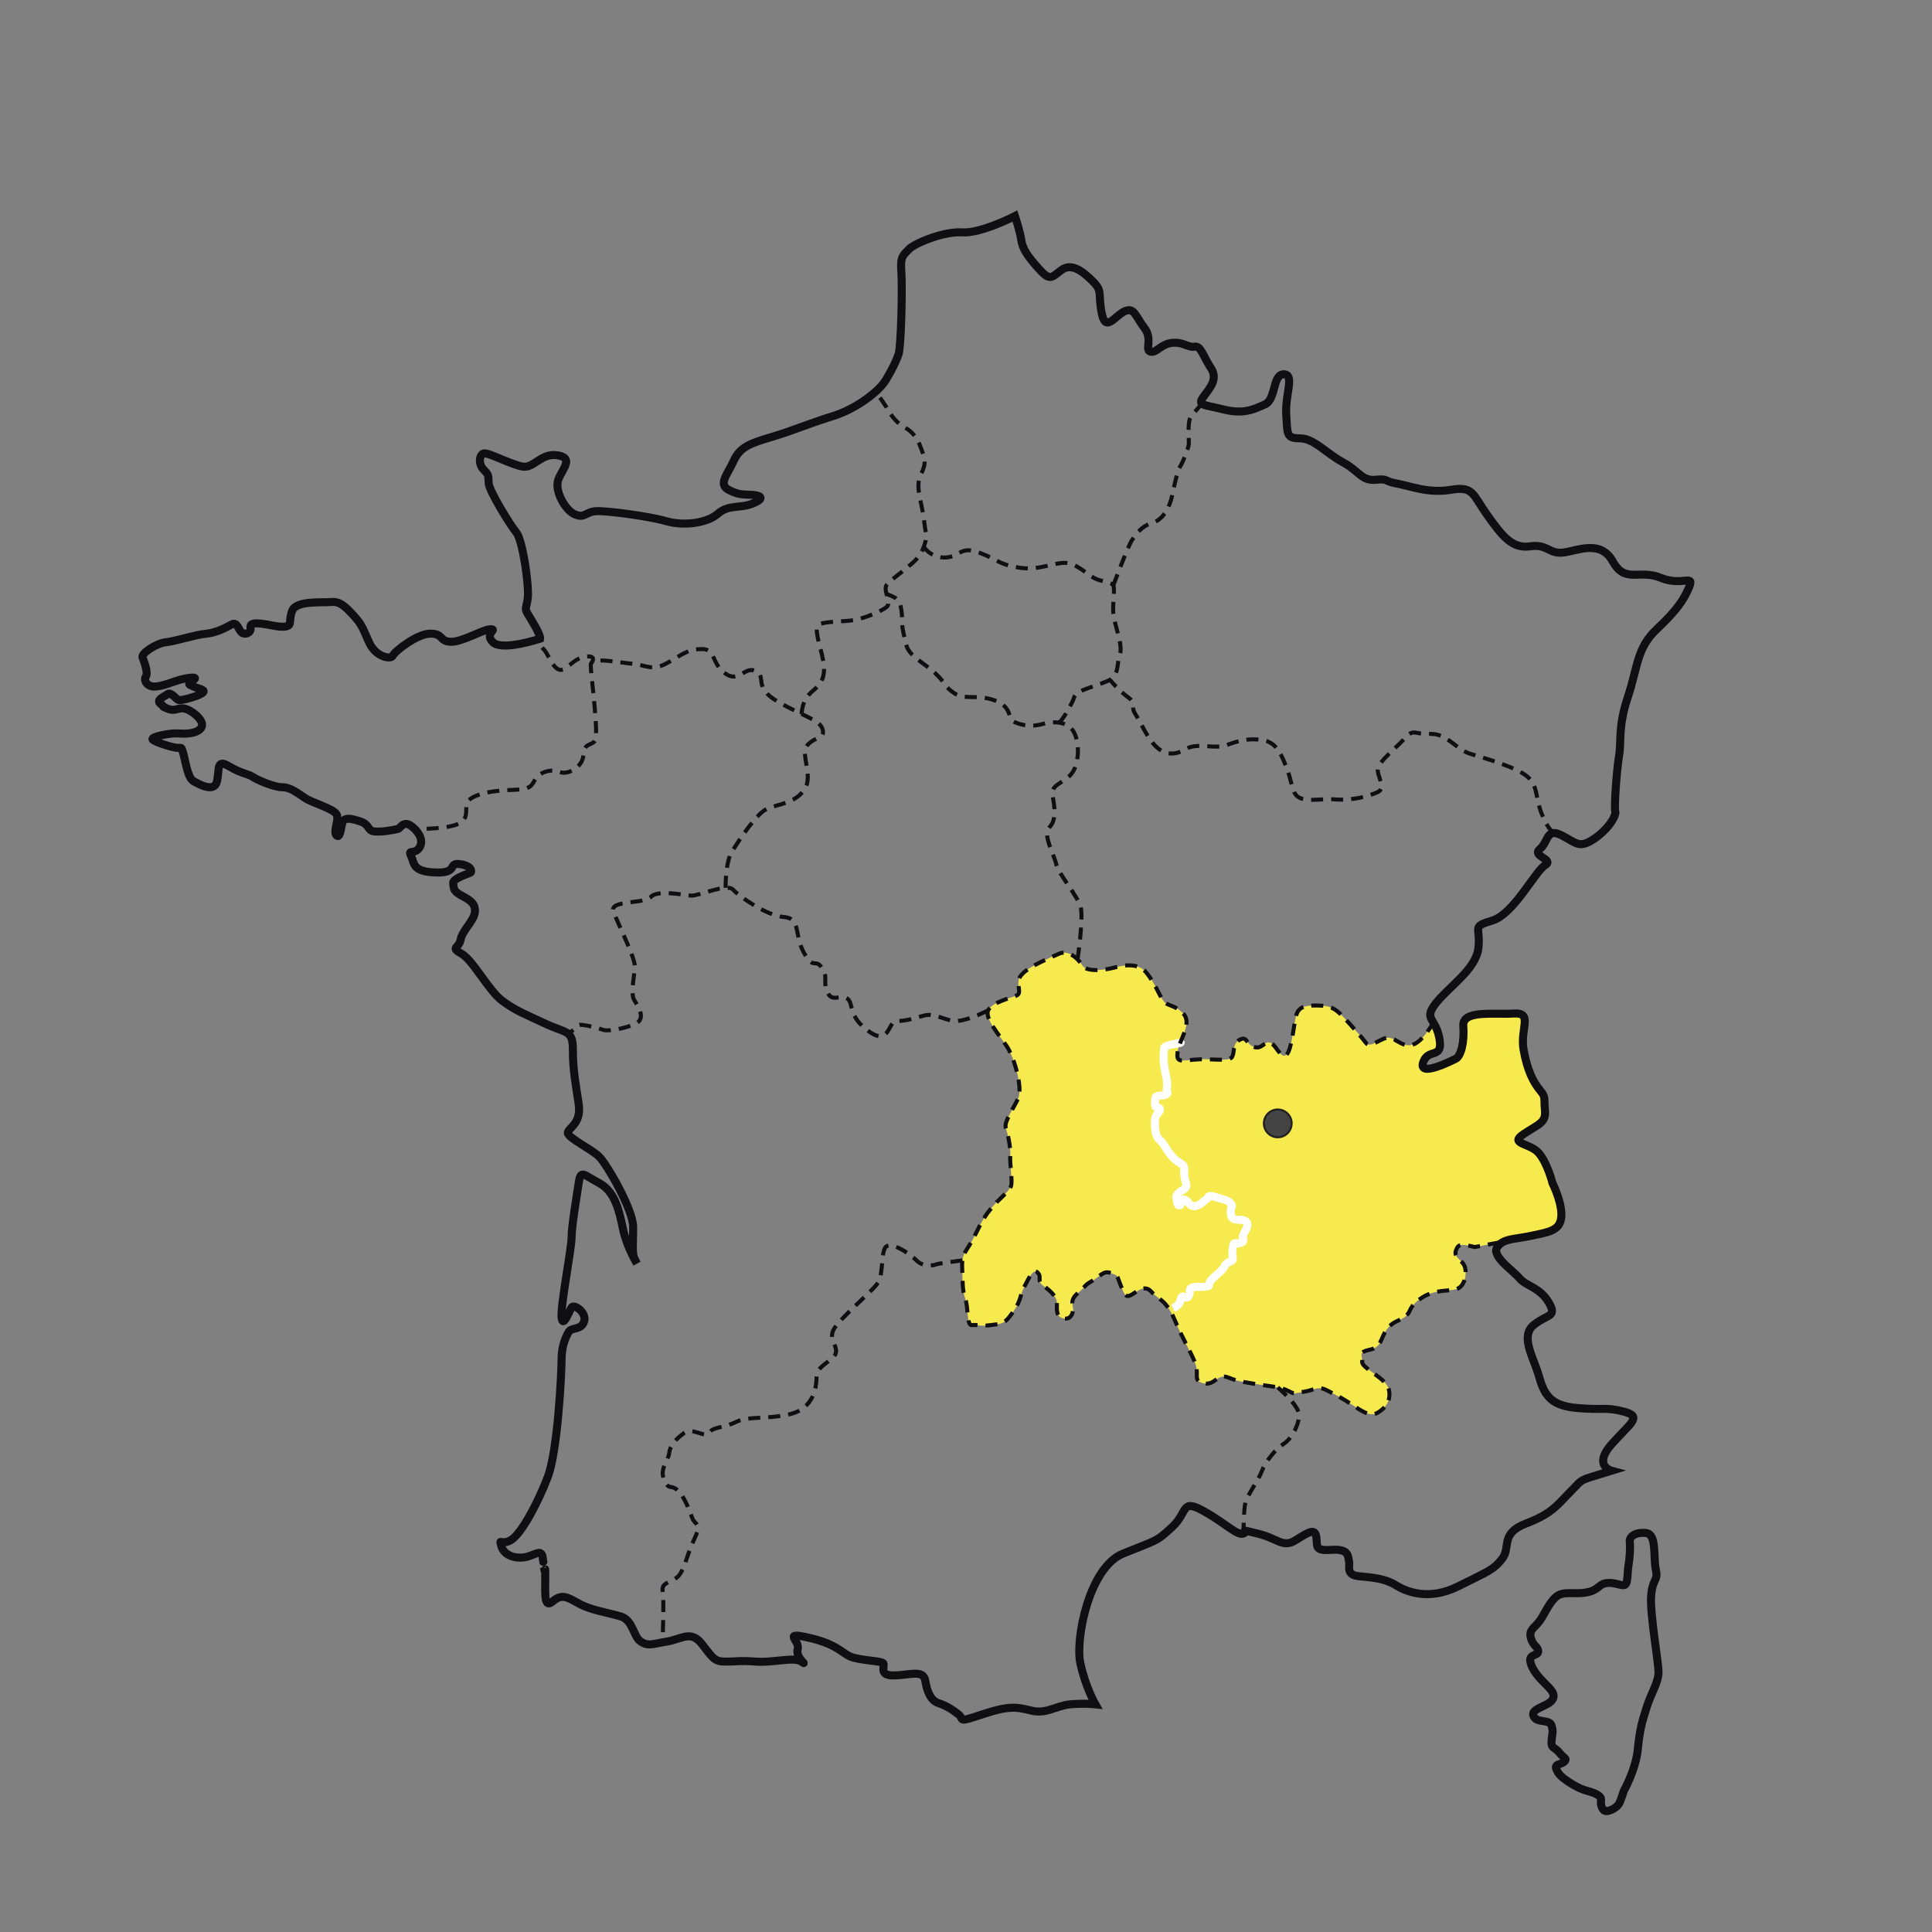
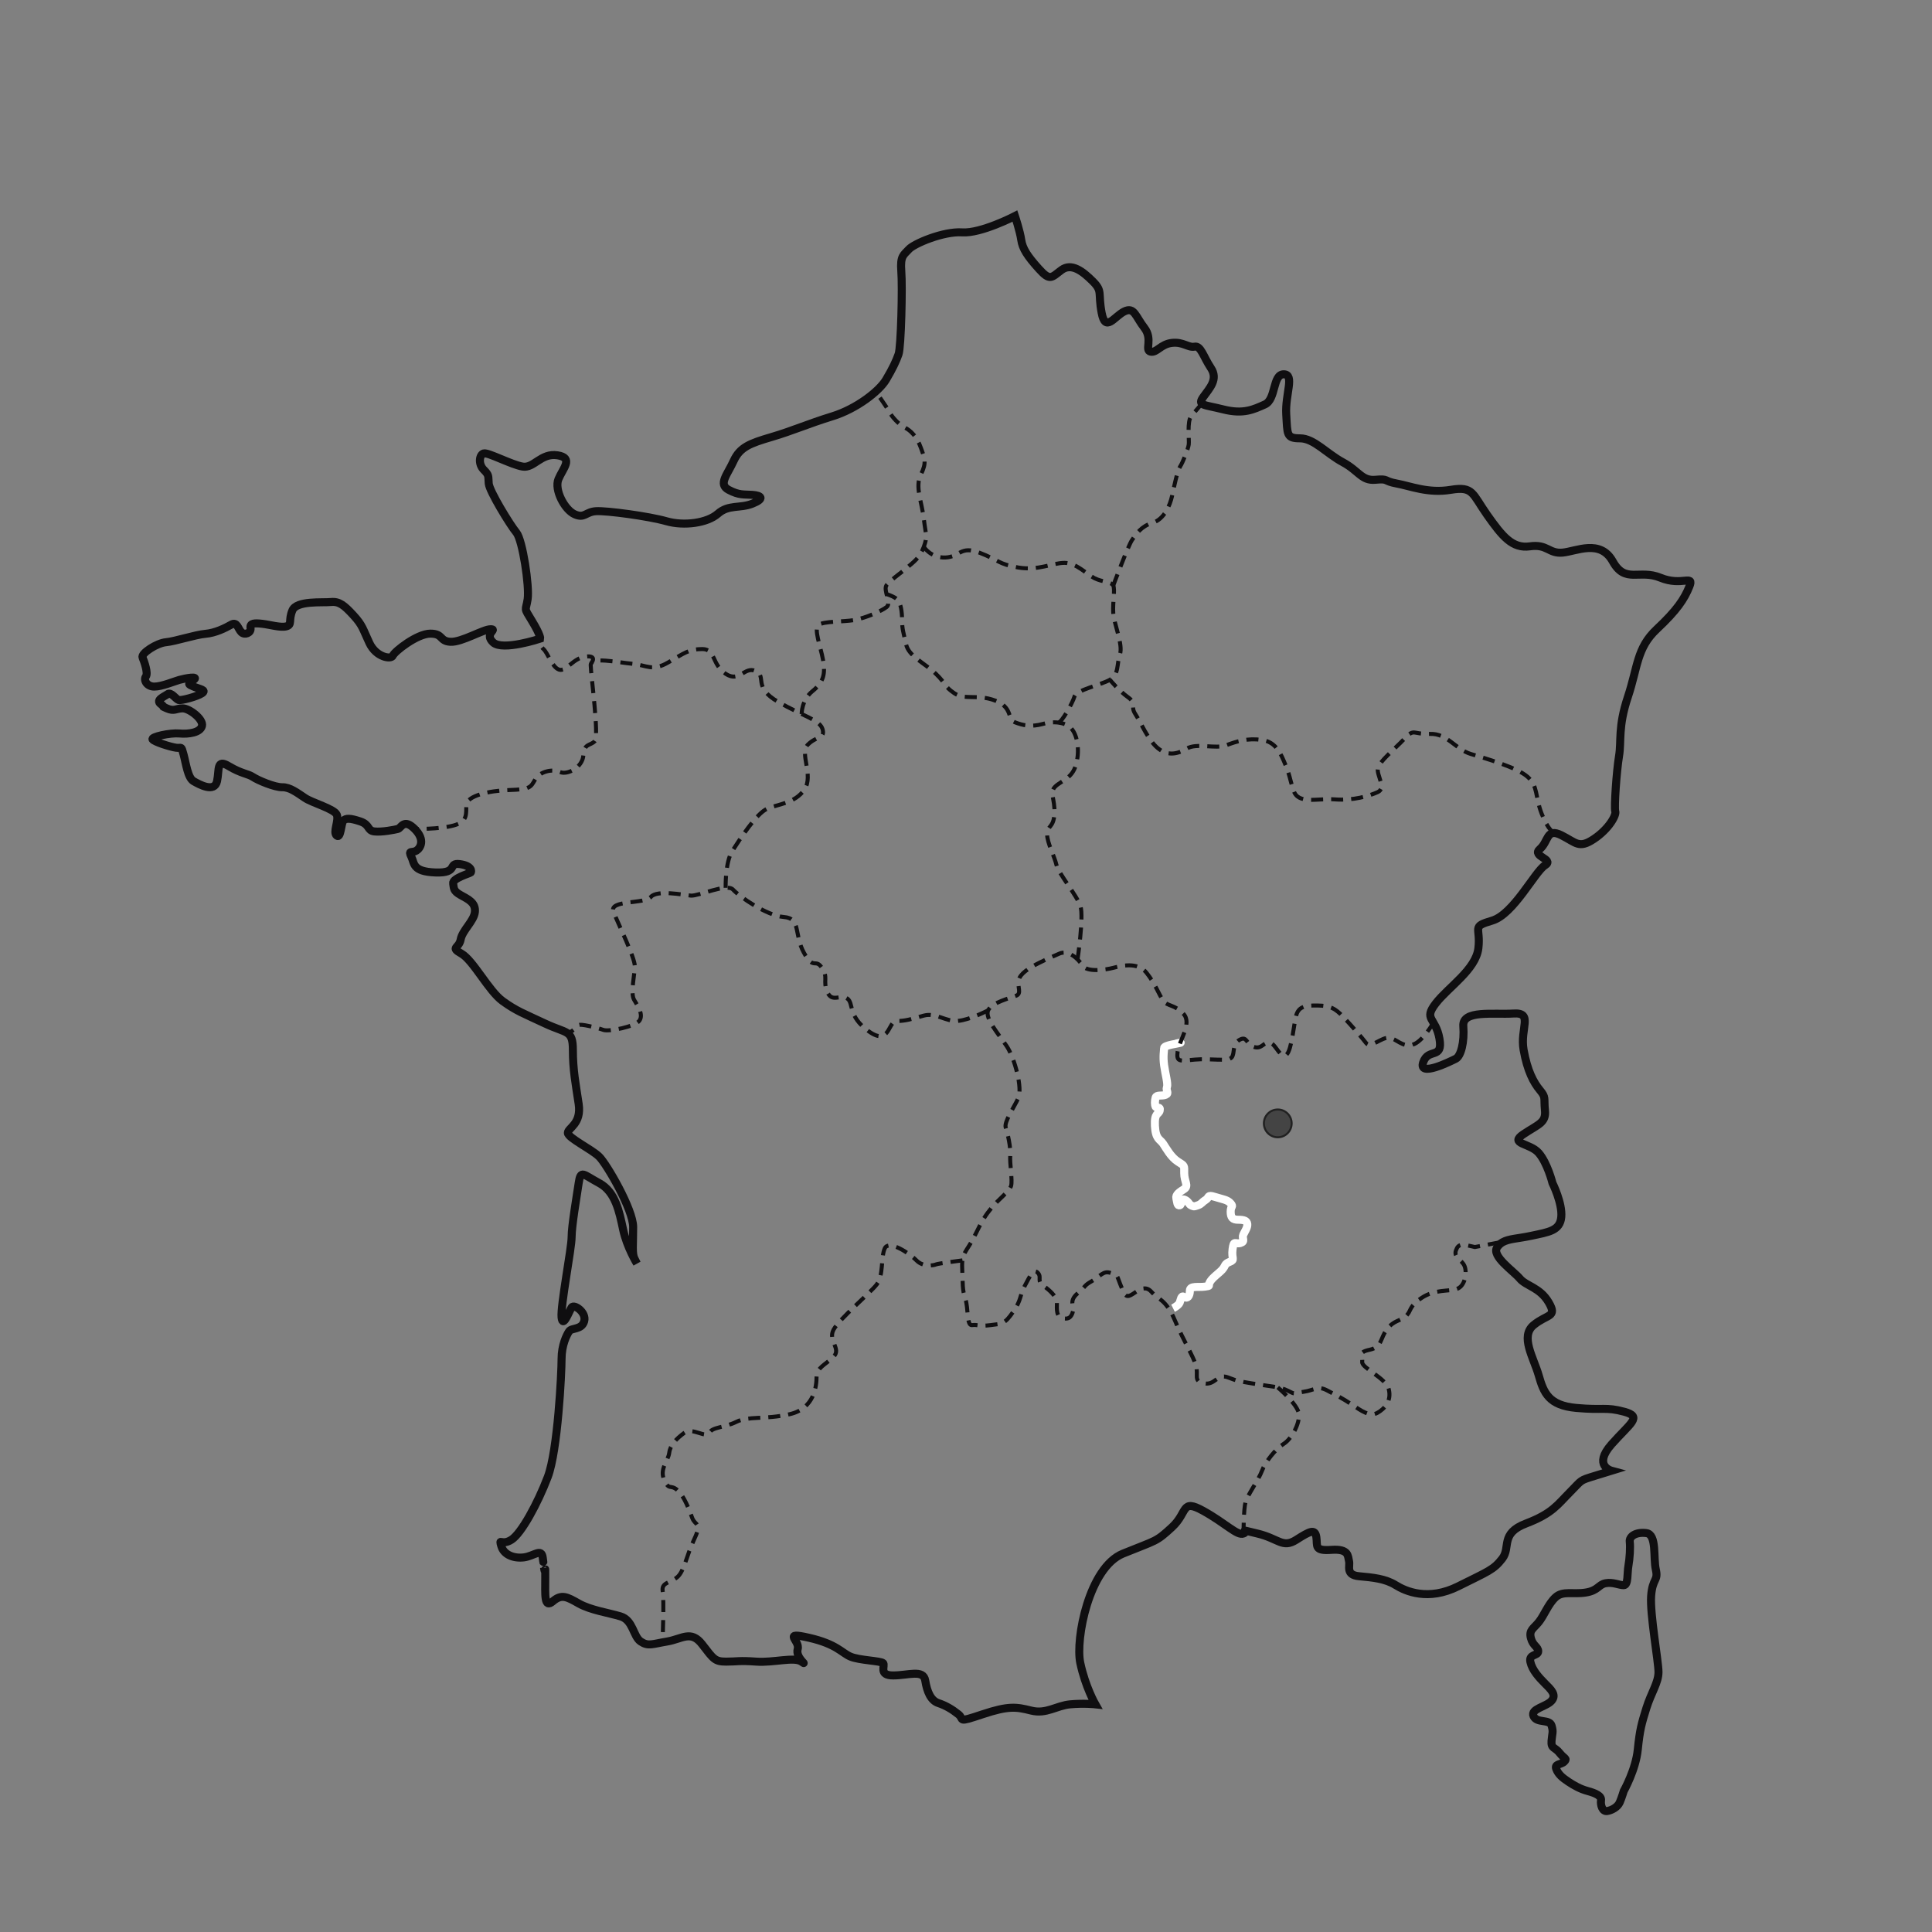
<svg xmlns="http://www.w3.org/2000/svg" version="1.1" x="0px" y="0px" viewBox="0 0 481.89 481.89" enable-background="new 0 0 481.89 481.89" xml:space="preserve">
  <rect x="0" y="0" width="481.89" height="481.89" fill="#808080" stroke="none" />
  <g id="fond">
</g>
  <g id="auvergne_rhones_alpes">
-     <path fill="#F7EA4E" d="M357.677,254.818c0,0-2.77,5.039-5.342,5.756c-2.572,0.718-4.018-1.535-5.871-1.728   c-1.855-0.192-4.645,2.731-5.697,1.349c-1.053-1.381-3.451-4.14-5.639-6.474c-2.189-2.334-3.4-2.866-6.473-2.923   c-3.074-0.058-4.523,0.296-5.219,2.07c-0.695,1.775-1.156,8.998-2.565,10.221c-1.41,1.224-2.543-2.515-4.037-3.018   c-1.496-0.503-1.977,1.742-4.055,1.064c-2.076-0.679-1.627-2.868-3.602-1.776c-1.975,1.094-1.076,3.302-1.975,4.405   c-0.897,1.104-5.371,0.164-9.158,0.524c-3.789,0.36-4.676,0.711-4.316-2.004c0.361-2.715,3.67-6.979,1.486-9.384   c-2.184-2.404-4.057-1.838-5.098-3.328c-1.039-1.489-2.01-4.298-4.189-6.993c-2.178-2.694-6.217-1.711-8.217-1.185   c-1.998,0.527-6.67,1.186-7.766-0.617c-1.096-1.803-3.564-3.911-5.752-2.908c-2.188,1.004-2.496,1.036-4.979,2.279   c-2.482,1.242-4.809,2.693-5.145,4.365c-0.336,1.672,0.805,3.256-0.576,3.83c-1.381,0.575-6.113,1.674-7.021,3.654   c-0.908,1.979,2.607,5.926,4.625,8.934c2.016,3.009,4.018,10.597,2.867,13.035c-1.152,2.438-3.568,5.906-3.107,7.278   c0.461,1.372,1.293,4.949,1.125,6.944c-0.166,1.995,0.604,6.26,0.209,7.596c-0.396,1.335-3.234,3.46-4.861,5.463   c-1.627,2.004-2.295,3.072-4.248,7.046c-1.951,3.975-3.258,4.071-3.092,7.955c0.168,3.883-0.008,5.42,0.797,7.743   c0.805,2.322,0.26,6.723,1.676,6.526c1.416-0.195,1.633,0.382,4.559,0.007c2.926-0.375,3.518-0.175,5.688-3.327   c2.172-3.151,1.492-3.8,2.877-6.44c1.385-2.641,2.236-4.417,3.285-3.282c1.051,1.136-0.348,2.051,1.334,3.204   c1.682,1.154,3.135,2.647,3.367,3.759c0.232,1.111-0.533,3.73,1.35,4.306c1.885,0.575,2.463-0.612,2.723-1.772   c0.26-1.158-1.121-2.488,1.176-4.413c2.297-1.925,1.369-1.79,3.496-3.004c2.129-1.214,2.908-2.757,4.764-2.018   c1.853,0.737,1.326,0.221,2.322,2.737c0.998,2.517,1.27,3.45,2.627,2.779c1.359-0.672,3.369-2.885,5.16-0.853   c1.791,2.031,3.627,1.861,5.852,7.125c2.227,5.263,4.471,8.684,5.24,11.206c0.77,2.522-0.799,3.935,2.004,4.507   c2.803,0.572,3.285-2.499,5.939-1.497c2.656,1.001,2.297,0.869,6.373,1.569c4.076,0.7,6.605,0.735,8.643,1.773   c2.035,1.039,1.223,0.64,3.902,0.263c2.682-0.377,3.52-1.575,5.799-0.377c2.277,1.199,3.844,1.954,6.236,3.555   c2.395,1.601,4.508,3.12,6.359,2.088c1.852-1.032,3.576-2.997,2.863-5.878c-0.713-2.881-6.809-5.284-6.637-6.85   c0.172-1.565-1.244-2.363,1.895-3.028c3.139-0.665,2.555-2.897,4.311-5.144c1.756-2.246,3.107-1.895,4.65-3.21   c1.541-1.314,0.531-2.243,3.914-4.536c3.381-2.292,6.857-1.573,8.896-2.292c2.037-0.72,2.525-4.074,1.861-5.694   c-0.662-1.619-2.775-2.097-2.139-3.906c0.635-1.81,1.607-1.549,4.713-0.83l7.475-1.41c0,0,4.537-0.975,5.852-1.246   c1.314-0.272,4.455-0.414,6.475-1.816c2.017-1.402,2.014-2.85,1.732-4.528c-0.279-1.677-2.24-7.471-2.744-8.852   c-0.506-1.381-1.084-3.155-1.979-4.39c-0.895-1.234-1.012-1.541-1.775-2.004c-0.764-0.462-3.016-1.478-3.016-1.478   s-1.365,0.036-1.119-0.798c0.248-0.835,0.381-1.128,1.853-2.044c1.473-0.916,3.127-1.276,3.889-2.632   c0.764-1.355,0.859-3.917,0.725-5.134c-0.135-1.216-1.678-3.449-2.023-3.992c-0.344-0.544-2.541-5.919-3.188-8.873   c-0.646-2.953,0.295-5.738,0.275-6.672c-0.017-0.934-0.254-1.846-1.668-2.361c-1.412-0.514-4.787-0.021-6.686,0.031   c-1.898,0.053-4.625,0.156-5.496,0.744c-0.869,0.587-1.297,1.014-1.408,3.508c-0.109,2.492,0.309,5.279-1.277,6.357   c-1.588,1.077-4.584,2.789-6.402,2.939c-1.82,0.15-3.695,0.389-2.398-1.379c1.299-1.767,1.744-1.59,2.842-2.383   c1.096-0.792,1.436-2.949,1.129-4.083C358.624,257.414,357.677,254.818,357.677,254.818z" />
-   </g>
+     </g>
  <g id="auvergne">
    <path fill="none" stroke="#FFFFFF" stroke-width="2" stroke-miterlimit="10" d="M293.29,260.299c0,0,1.518-0.343,1.127-0.186   c-0.393,0.156-4.059,0.578-4.059,1.283c0,0.704-0.314,2.036,0,4.308c0.312,2.271,1.018,4.619,0.703,5.481   c-0.31,0.862,0.629,1.488-0.31,1.88c-0.942,0.392-2.274-0.078-2.508,0.704c-0.234,0.783-0.234,1.802,0,2.272   c0.234,0.471,1.252-0.157,1.02,0.939c-0.236,1.097-1.371,0.392-1.195,3.839c0.176,3.445,1.271,3.288,2.055,4.464   c0.783,1.175,1.959,3.367,3.682,4.464c1.723,1.097,1.566,0.861,1.566,2.897c0,2.036,1.182,3.133,0.004,3.915   c-1.18,0.784-2.197,1.409-1.963,2.35c0.236,0.939,0.184,1.88,0.836,1.724c0.652-0.156,0.182-1.802,1.201-1.409   c1.018,0.392,1.096,1.208,1.645,1.426c0.549,0.218,0.549,0.409,1.645,0c1.096-0.409,0.939-0.722,1.957-1.349   c1.02-0.626,0.312-1.409,2.271-0.783c1.957,0.627,3.213,0.706,3.994,1.646c0.783,0.939,0,0.548,0,2.036   c0,1.487,0.471,2.036,1.879,2.036c1.41,0,2.193,0.234,2.271,1.096c0.078,0.861-0.627,1.802-1.017,2.663   c-0.391,0.861,0.625,1.659-0.705,2.043c-1.33,0.384-1.645-0.869-1.957,1.559c-0.312,2.429,0.705,2.585-0.705,3.133   c-1.41,0.548-1.02,1.019-1.879,1.958c-0.863,0.94-2.428,1.957-3.057,3.055c-0.625,1.096,0.393,0.94-1.252,1.174   c-1.645,0.236-3.758-0.312-3.758,1.019c0,1.331-0.627,2.114-1.41,1.566c-0.783-0.548-0.836,0.704-1.123,1.409   c-0.287,0.705-1.662,1.404-1.662,1.404" />
  </g>
  <g id="régions">
    <path fill="none" stroke="#0F0E10" stroke-miterlimit="10" stroke-dasharray="3,2" d="M357.677,254.818c0,0-2.77,5.039-5.342,5.756   c-2.572,0.718-4.018-1.535-5.871-1.728c-1.855-0.192-4.645,2.731-5.697,1.349c-1.053-1.381-3.451-4.14-5.639-6.474   c-2.189-2.334-3.4-2.866-6.473-2.923c-3.074-0.058-4.523,0.296-5.219,2.07c-0.695,1.775-1.156,8.998-2.565,10.221   c-1.41,1.224-2.543-2.515-4.037-3.018c-1.496-0.503-1.977,1.742-4.055,1.064c-2.076-0.679-1.627-2.868-3.602-1.776   c-1.975,1.094-1.076,3.302-1.975,4.405c-0.897,1.104-5.371,0.164-9.158,0.524c-3.789,0.36-4.676,0.711-4.316-2.004   c0.361-2.715,3.67-6.979,1.486-9.384c-2.184-2.404-4.057-1.838-5.098-3.328c-1.039-1.489-2.01-4.298-4.189-6.993   c-2.178-2.694-6.217-1.711-8.217-1.185c-1.998,0.527-6.67,1.186-7.766-0.617c-1.096-1.803-3.564-3.911-5.752-2.908   c-2.188,1.004-2.496,1.036-4.979,2.279c-2.482,1.242-4.809,2.693-5.145,4.365c-0.336,1.672,0.805,3.256-0.576,3.83   c-1.381,0.575-6.113,1.674-7.021,3.654c-0.908,1.979,2.607,5.926,4.625,8.934c2.016,3.009,4.018,10.597,2.867,13.035   c-1.152,2.438-3.568,5.906-3.107,7.278c0.461,1.372,1.293,4.949,1.125,6.944c-0.166,1.995,0.604,6.26,0.209,7.596   c-0.396,1.335-3.234,3.46-4.861,5.463c-1.627,2.004-2.295,3.072-4.248,7.046c-1.951,3.975-3.258,4.071-3.092,7.955   c0.168,3.883-0.008,5.42,0.797,7.743c0.805,2.322,0.26,6.723,1.676,6.526c1.416-0.195,1.633,0.382,4.559,0.007   c2.926-0.375,3.518-0.175,5.688-3.327c2.172-3.151,1.492-3.8,2.877-6.44c1.385-2.641,2.236-4.417,3.285-3.282   c1.051,1.136-0.348,2.051,1.334,3.204c1.682,1.154,3.135,2.647,3.367,3.759c0.232,1.111-0.533,3.73,1.35,4.306   c1.885,0.575,2.463-0.612,2.723-1.772c0.26-1.158-1.121-2.488,1.176-4.413c2.297-1.925,1.369-1.79,3.496-3.004   c2.129-1.214,2.908-2.757,4.764-2.018c1.853,0.737,1.326,0.221,2.322,2.737c0.998,2.517,1.27,3.45,2.627,2.779   c1.359-0.672,3.369-2.885,5.16-0.853c1.791,2.031,3.627,1.861,5.852,7.125c2.227,5.263,4.471,8.684,5.24,11.206   c0.77,2.522-0.799,3.935,2.004,4.507c2.803,0.572,3.285-2.499,5.939-1.497c2.656,1.001,2.297,0.869,6.373,1.569   c4.076,0.7,6.605,0.735,8.643,1.773c2.035,1.039,1.223,0.64,3.902,0.263c2.682-0.377,3.52-1.575,5.799-0.377   c2.277,1.199,3.844,1.954,6.236,3.555c2.395,1.601,4.508,3.12,6.359,2.088c1.852-1.032,3.576-2.997,2.863-5.878   c-0.713-2.881-6.809-5.284-6.637-6.85c0.172-1.565-1.244-2.363,1.895-3.028c3.139-0.665,2.555-2.897,4.311-5.144   c1.756-2.246,3.107-1.895,4.65-3.21c1.541-1.314,0.531-2.243,3.914-4.536c3.381-2.292,6.857-1.573,8.896-2.292   c2.037-0.72,2.525-4.074,1.861-5.694c-0.662-1.619-2.775-2.097-2.139-3.906c0.635-1.81,1.607-1.549,4.713-0.83l7.475-1.41   c0,0,4.537-0.975,5.852-1.246c1.314-0.272,4.455-0.414,6.475-1.816c2.017-1.402,2.014-2.85,1.732-4.528   c-0.279-1.677-2.24-7.471-2.744-8.852c-0.506-1.381-1.084-3.155-1.979-4.39c-0.895-1.234-1.012-1.541-1.775-2.004   c-0.764-0.462-3.016-1.478-3.016-1.478s-1.365,0.036-1.119-0.798c0.248-0.835,0.381-1.128,1.853-2.044   c1.473-0.916,3.127-1.276,3.889-2.632c0.764-1.355,0.859-3.917,0.725-5.134c-0.135-1.216-1.678-3.449-2.023-3.992   c-0.344-0.544-2.541-5.919-3.188-8.873c-0.646-2.953,0.295-5.738,0.275-6.672c-0.017-0.934-0.254-1.846-1.668-2.361   c-1.412-0.514-4.787-0.021-6.686,0.031c-1.898,0.053-4.625,0.156-5.496,0.744c-0.869,0.587-1.297,1.014-1.408,3.508   c-0.109,2.492,0.309,5.279-1.277,6.357c-1.588,1.077-4.584,2.789-6.402,2.939c-1.82,0.15-3.695,0.389-2.398-1.379   c1.299-1.767,1.744-1.59,2.842-2.383c1.096-0.792,1.436-2.949,1.129-4.083C358.624,257.414,357.677,254.818,357.677,254.818z" />
    <path fill="none" stroke="#0F0E10" stroke-miterlimit="10" stroke-dasharray="3,2" d="M240.056,314.371   c0,0-6.135,0.769-6.635,1.019s-3.176,0.711-4.838-1.019c-1.662-1.731-6.912-5.231-7.912-2.981c-1.002,2.25-0.25,6.75-2.002,9   c-1.75,2.25-9.25,8.5-10.75,11.25s2,4.75,0,6.75s-4.25,2.75-4.25,5s-0.5,7.967-6.749,9.358c-6.25,1.392-10.25,0.392-13.25,1.892   s-6,1.25-6.75,2.75s-4.25-1.5-6.25,0s-3.5,3-3.75,5s-2.5,4-1.25,6.75s1.5,1,3.25,2.5s3,5,3.75,7s2.5,1,0.5,5.25s-2.5,8-4.25,9.5   s-4.001,1.25-3.626,3.5c0.376,2.25-0.041,12.736-0.041,12.736" />
    <path fill="none" stroke="#0F0E10" stroke-miterlimit="10" stroke-dasharray="3,2" d="M318.708,346.055   c0,0,5.098,4.302,5.279,6.693c0.184,2.392-1.816,6.145-3.816,7.394c-2,1.248-4.582,4.498-5.416,6.748   c-0.834,2.25-3.584,6-4.084,7.75s-0.504,7.844-0.504,7.844" />
    <path fill="none" stroke="#0F0E10" stroke-miterlimit="10" stroke-dasharray="3,2" d="M246.474,251.997   c0,0-4.553,2.393-7.553,2.643s-5.5-2.143-8.5-1.321s-4.5,1.358-6.75,1.34c-2.25-0.019-1.668,6.398-7.002,2.565   c-5.332-3.834-3.666-7.001-5.332-8.168c-1.668-1.166-3.834,1.168-5-1.666c-1.168-2.834,0.334-3.49-1.334-5.995   c-1.666-2.505-2,0.769-4.5-3.785s-0.666-8.553-4.999-8.886c-4.334-0.334-11.168-5.168-12.668-6.834s-8.667,1.666-10.5,1.5   c-1.833-0.166-8.5-1.5-10,0.334c-1.5,1.832-10.499,0.666-9.333,3.666c1.167,3,5.333,11.443,5.333,13.555   c0,2.111-1.166,6.779-0.166,8.445s2.333,3.666,1.333,5.166c-1,1.5-7.666,2.834-9,2.334c-1.333-0.5-6-1.666-6.167-1.166   c-0.166,0.5-2.65,2.085-2.65,2.085" />
    <path fill="none" stroke="#0F0E10" stroke-miterlimit="10" stroke-dasharray="3,2" d="M180.996,221.435c0,0-0.16-6.378,1.674-9.211   c1.833-2.834,6-9.334,8.666-10.5c2.668-1.168,6.999-1.334,9.333-4.834s-1.332-8.999,0.834-11.167   c2.166-2.166,4.334-1.5,3.666-3.833c-0.666-2.333-4.68-3.167-11.089-6.834c-6.41-3.666-2.743-6.333-5.576-7.666   c-2.834-1.333-4.022,3-7.511,0.667c-3.489-2.333-2.489-6.167-5.823-6.167c-3.334,0-4.5,1-8.5,3.334c-4,2.333-5.334,0.666-9,0.333   c-3.667-0.333-10.334-1.834-10.334,0.333c0,2.167,2.167,17.833,1,19c-1.166,1.167-2.666,0.5-2.833,3.5c-0.167,3-4,5-5.833,4.167   c-1.834-0.833-5-0.167-6.167,1.833c-1.167,2-1.166,2.5-6.5,2.667c-5.333,0.167-10.5,1.5-10.667,3.667   c-0.166,2.166,0.5,4.166-3.166,5.166c-3.667,1-9.752,0.859-9.752,0.859" />
    <path fill="none" stroke="#0F0E10" stroke-miterlimit="10" stroke-dasharray="3,2" d="M147.441,165.478   c0,0,1.729-2.088-1.396-1.713s-4.875,3.875-6.625,3.25s-2.75-4.125-3.875-5.125s-0.801-2.6-0.801-2.6" />
    <path fill="none" stroke="#0F0E10" stroke-miterlimit="10" stroke-dasharray="3,2" d="M199.956,178.083   c0,0-0.068-3.443,2.697-5.693s3.262-4.25,2.639-7.75c-0.623-3.5-2.373-7.75-1.123-8.75s6.25-0.75,9-1.25   c2.75-0.5,6.752-2.25,8.002-3.25s-1-4.25,0-5.5s3.25-2.75,5-4.25s3.25-2.5,4.25-5.25s0.5-2.75,0-7c-0.5-4.25-2.25-8-0.75-11   s1-4,0-6.75s-2.5-4.25-4-5s-3.25-2.75-3.75-3.75s-3.502-5.235-3.502-5.235" />
    <path fill="none" stroke="#0F0E10" stroke-miterlimit="10" stroke-dasharray="3,2" d="M268.767,239.296   c0,0,1.57-10.573,0.736-13.24c-0.832-2.666-5.5-8.166-6-10.332c-0.5-2.168-2.332-5.501-2.332-7.668c0-2.166,1.666-1.5,1.832-5.166   c0.168-3.666-1.332-5.166,0.168-6.666s4.166-2,5.166-5.334c1-3.333,0.5-7.001-0.834-8.833c-1.332-1.834-4.332-2.334-7.332-1.5   c-3,0.833-5,0.385-7-0.391c-2-0.776-0.5-3.776-5-5.442c-4.5-1.668-7.502,0-10.168-1.834s-1.832-2.167-4.582-4.834   c-2.75-2.666-6.75-4.332-7.418-7.332c-0.666-3-1-3.834-1-6c0-2.168-0.334-4.335-1.166-5.167c-0.834-0.834-2.711-1.369-2.711-1.369" />
    <path fill="none" stroke="#0F0E10" stroke-miterlimit="10" stroke-dasharray="3,2" d="M230.421,136.39c0,0,1.75,2.833,5.416,2.667   c3.666-0.167,3.668-3.041,8.5-1.187c4.834,1.853,4.666,2.853,9.666,3.687c5,0.833,8.5-1.167,11.5-1.167s5.5,2.833,7.5,3.833   s4.168,0.834,4.668,1.834s-0.168,4.166,0,6.833c0.166,2.666,2.5,7.934,1.666,10.301c-0.834,2.365-0.166,5.032-2.5,6.365   c-2.334,1.334-8.334,2.501-8.834,4.168c-0.5,1.666-3.238,6.56-4.035,6.505" />
    <path fill="none" stroke="#0F0E10" stroke-miterlimit="10" stroke-dasharray="3,2" d="M277.671,146.057   c0,0,3.666-9.834,4.666-11.334s2.332-3.5,5.166-4.333c2.834-0.833,4.334-4.333,4.834-6.667c0.5-2.333,1.334-6.333,2-7.333   c0.666-1,2-4.333,2.166-5.5c0.168-1.167-0.5-5.833,0.668-7.167c1.166-1.334,2.611-3.059,2.611-3.059" />
    <path fill="none" stroke="#0F0E10" stroke-miterlimit="10" stroke-dasharray="3,2" d="M387.671,207.774   c0,0-1.502-0.551-3.168-4.884c-1.666-4.334-0.834-6.795-3.5-9.147c-2.666-2.354-10.332-4.52-14.166-5.687   c-3.834-1.167-5.834-5.167-10.166-5c-4.334,0.167-3.834-1.499-6.334,1.167s-6.334,5.713-6.666,7.44   c-0.334,1.727,2.166,4.893,0,5.893c-2.168,1-6.168,2.167-10.668,1.834c-4.5-0.334-9.166,1.333-10.332-2.167   c-1.168-3.5-0.834-3.5-2-6.334c-1.168-2.833-2.332-5.833-5.916-6.333c-3.584-0.5-6.25,0.333-8.918,1.333   c-2.666,1-7.334-0.666-9.834,0.834s-4.889,1.833-7.277-0.167c-2.389-2-4.223-6.445-5.555-8.473c-1.334-2.027,0.5-2.527-1.834-4.193   c-2.334-1.667-4.5-4.334-4.5-4.334" />
    <path fill="none" stroke="#0F0E10" stroke-miterlimit="10" stroke-dasharray="3,2" d="M397.995,351.402" />
  </g>
  <g id="projet">
    <circle fill="#444444" stroke="#212121" stroke-width="0.5" stroke-miterlimit="10" cx="318.707" cy="280.2" r="3.463" />
  </g>
  <g id="france">
    <path fill="none" stroke="#0F0E10" stroke-width="2" stroke-miterlimit="10" d="M374.761,309.857   c1.574-0.909,3.818-0.901,7.141-1.613c4.387-0.939,7.207-1.254,7.52-4.698c0.312-3.447-2.193-8.459-2.193-8.459   s-1.254-5.012-3.445-7.519c-2.193-2.506-7.518-2.191-3.76-4.699c3.76-2.504,5.639-2.819,5.326-5.951   c-0.312-3.132,0.312-3.132-1.252-5.012c-1.568-1.88-3.135-4.767-4.074-10.059c-0.939-5.291,2.506-9.363-2.506-9.05   c-5.012,0.314-12.844-0.94-12.529,3.133c0.312,4.071-0.627,7.518-1.881,8.145c-1.252,0.627-9.396,4.698-8.144,0.939   c1.254-3.759,5.012-0.627,4.072-5.952c-0.939-5.324-4.072-4.698-0.939-8.77c3.133-4.073,10.025-8.458,10.65-13.783   c0.627-5.325-1.879-5.325,3.447-6.892c5.324-1.566,10.648-12.217,13.156-13.783c2.506-1.566-3.447-2.193-1.252-4.072   c2.191-1.88,1.564-5.325,5.324-3.446c3.758,1.88,4.385,3.446,8.145,0.94c3.76-2.506,5.639-5.952,5.324-6.892   c-0.312-0.94,0.315-10.024,0.94-13.783c0.627-3.76-0.312-7.205,2.195-14.724c2.504-7.518,2.191-12.216,7.203-16.916   c5.012-4.698,6.893-7.518,8.145-10.649c1.252-3.133-1.879,0-7.205-2.193c-5.324-2.192-8.772,1.566-11.902-4.072   c-3.133-5.639-9.086-2.506-12.531-2.192c-3.445,0.313-3.76-2.192-8.145-1.566c-4.385,0.626-6.891-2.506-10.65-7.831   c-3.758-5.326-3.445-7.205-9.084-6.266c-5.639,0.939-10.025-0.939-13.469-1.566c-3.447-0.627-1.881-1.253-5.328-0.939   c-3.443,0.312-4.072-2.192-8.143-4.386c-4.072-2.192-7.205-5.952-10.652-5.952c-3.445,0-3.133-0.939-3.445-5.951   c-0.312-5.012,2.193-10.023-0.627-10.023c-2.818,0-1.879,6.265-4.697,7.518c-2.82,1.253-5.326,2.506-10.338,1.253   c-5.012-1.253-6.578-0.94-5.012-3.132c1.566-2.193,3.76-4.387,1.879-7.205c-1.879-2.82-2.506-5.639-4.072-5.326   c-1.566,0.313-2.82-1.252-5.639-0.939c-2.818,0.312-3.76,2.506-5.324,2.193c-1.566-0.314,0.625-3.133-1.566-5.953   c-2.193-2.818-2.508-5.324-5.014-4.071c-2.506,1.253-4.697,5.325-5.637,0.312c-0.941-5.012,0.312-5.325-2.193-7.831   c-2.506-2.506-5.326-4.699-7.83-2.818c-2.508,1.879-2.82,2.818-5.641-0.314c-2.818-3.132-4.072-5.012-4.385-7.204   c-0.314-2.193-1.566-5.952-1.566-5.952s-8.457,4.386-13.156,4.072c-4.699-0.314-12.061,2.819-13.314,4.229   c-1.252,1.409-2.193,1.566-1.879,5.481c0.312,3.916-0.053,18.9-0.68,20.674c-0.627,1.775-1.461,3.551-3.133,6.371   c-1.67,2.818-7.309,7.257-13.417,9.136c-6.109,1.88-9.867,3.603-15.193,5.169c-5.324,1.566-7.831,2.506-9.398,5.951   c-1.566,3.446-3.915,5.795-1.253,7.205c2.663,1.41,3.759,1.096,5.952,1.254c2.192,0.156,3.132,0.939,0,2.192   c-3.133,1.253-5.952,0.156-8.615,2.505c-2.663,2.35-8.458,3.134-12.843,1.881c-4.386-1.254-14.88-2.663-17.542-2.506   c-2.663,0.156-2.82,1.879-5.326,0.782c-2.506-1.097-5.169-6.108-4.073-8.77c1.097-2.663,3.878-5.326-0.253-5.952   s-5.855,3.289-8.674,2.819c-2.819-0.47-8.614-3.603-9.711-3.289c-1.097,0.312-1.41,2.662,0,4.072   c1.409,1.409,1.096,1.566,1.253,3.445c0.157,1.88,5.326,10.338,6.892,12.218c1.566,1.879,3.289,13.47,2.819,16.602   c-0.47,3.133-1.097,1.88,1.096,5.482c2.193,3.602,2.036,4.385,2.036,4.385s-9.397,3.133-11.747,0.94   c-2.349-2.192,1.254-3.29-0.626-3.29c-1.879,0-7.204,3.29-10.024,3.133c-2.819-0.156-1.723-2.035-5.012-2.035   c-3.29,0-8.928,4.438-9.346,5.481c-0.417,1.044-4.177,0.418-5.848-3.133c-1.67-3.55-1.67-4.386-3.967-6.892   c-2.297-2.506-3.55-3.55-5.639-3.341c-2.088,0.209-8.562-0.418-9.607,2.088c-1.043,2.507,0,3.551-1.461,3.968   c-1.462,0.418-4.177-0.417-6.056-0.626c-1.88-0.209-3.132-0.209-2.924,1.044c0.208,1.253-1.462,1.879-2.297,1.044   c-0.835-0.835-1.044-2.715-2.506-1.88c-1.461,0.836-3.968,2.09-6.474,2.299c-2.506,0.208-7.518,1.878-9.816,2.088   c-2.297,0.208-6.264,2.793-5.847,3.797c0.418,1.006,1.462,3.93,0.835,4.765c-0.626,0.835,0.209,2.507,2.088,2.507   c1.88,0,4.803-1.254,6.265-1.672c1.462-0.417,5.012-1.044,3.55,0c-1.462,1.045-1.462,1.045,0,1.672   c1.462,0.626,3.341,0.835,2.088,1.67c-1.253,0.836-5.221,1.879-5.847,1.67c-0.626-0.207-1.88-2.088-2.715-1.461   c-0.836,0.627-3.133,1.462-1.671,2.506c1.462,1.044-0.418,0.209,1.462,1.044c1.879,0.836,2.297,0,3.968,0   c1.67,0,5.22,2.716,4.803,4.386c-0.417,1.671-3.341,2.089-5.639,1.88c-2.297-0.209-7.1,0.836-6.683,1.463   c0.417,0.625,4.385,1.878,5.848,2.087c1.462,0.21,1.252-0.626,1.879,1.671c0.627,2.297,1.044,5.847,2.506,6.683   c1.462,0.836,5.221,2.924,5.847,0c0.627-2.923-0.209-5.639,2.924-3.759c3.132,1.879,4.803,1.88,6.057,2.715   c1.253,0.835,5.429,2.594,7.309,2.55c1.879-0.044,3.759,1.418,5.638,2.671c1.88,1.253,7.31,2.716,7.936,4.177   c0.626,1.462-1.046,4.385-0.001,5.221c1.044,0.836,1.044-3.132,1.67-3.758c0.627-0.627,1.67-0.627,4.177,0.208   c2.506,0.835,1.67,2.298,3.55,2.507c1.879,0.208,5.012-0.418,5.847-0.627c0.835-0.209,1.461-2.715,4.177,0   c2.715,2.715,1.462,4.803,0.418,5.43c-1.045,0.626-2.088-0.209-1.254,1.462c0.835,1.671,0.209,3.759,6.057,3.968   c5.847,0.209,2.923-2.506,6.056-2.088c3.132,0.417,2.924,1.902,2.715,2.1c-0.208,0.197-4.594,1.45-4.386,2.703   c0.209,1.253,0,1.879,1.88,2.924c1.879,1.044,3.759,1.879,3.55,4.176c-0.209,2.298-3.133,4.596-3.55,6.893   c-0.418,2.297-2.715,1.879,0.209,3.55c2.924,1.671,6.789,9.293,10.234,11.799c3.446,2.507,5.326,3.133,10.651,5.64   c5.325,2.506,6.891,1.497,6.891,6.543c0,5.046,0.701,8.493,1.447,13.504c0.746,5.014-2.699,5.951-2.699,7.206   c0,1.252,5.952,4.071,7.832,5.951c1.879,1.88,8.458,13.157,8.458,17.542c0,4.386-0.313,6.578,0.313,7.832   c0.626,1.252,0.626,1.252,0.626,1.252s-2.506-4.072-3.446-8.457c-0.939-4.386-1.879-9.397-5.952-11.591   c-4.073-2.192-4.625-3.445-5.132,0c-0.507,3.446-1.759,10.65-1.759,13.47c0,2.819-2.82,17.229-2.506,20.049   c0.313,2.819,1.879-1.566,2.506-2.507c0.626-0.938,3.759,1.238,3.132,3.44c-0.627,2.199-3.132,1.573-3.759,2.513   c-0.627,0.939-1.879,3.446-1.879,6.892c0,3.446-0.939,22.867-3.446,29.446c-2.506,6.578-6.578,14.096-9.084,15.663   c-2.505,1.566-3.133-0.628-2.505,1.566c0.626,2.192,3.132,3.133,5.638,2.819c2.506-0.314,4.385-2.39,4.699,0.059   c0.313,2.447,0-0.059,0.313,2.447c0.313,2.507,0.313-1.879,0.313,2.507c0,4.386-0.313,7.83,1.879,5.951   c2.193-1.88,3.521-1.144,6.459,0.525c2.939,1.667,7.325,2.294,10.457,3.233c3.133,0.939,3.133,5.013,5.012,6.266   c1.879,1.253,2.819,0.626,6.578,0c3.759-0.627,5.952-2.939,8.771,0.724c2.819,3.662,3.133,4.288,5.952,4.288   c2.819,0,3.132-0.312,7.517,0c4.387,0.313,9.398-1.253,11.279,0c1.879,1.253-1.566-0.94-0.941-3.133   c0.627-2.192-4.072-4.386,2.82-2.819c6.891,1.566,8.145,3.76,10.337,4.699c2.191,0.94,7.518,1.044,8.145,1.618   c0.627,0.575-1.254,3.081,2.506,3.081c3.76,0,7.551-1.566,8.004,1.253c0.455,2.819,1.395,5.012,3.274,5.639   c1.881,0.626,3.445,1.565,5.014,2.818c1.566,1.254-0.627,2.193,5.951,0c6.578-2.192,8.457-1.878,12.217-0.938   c3.76,0.938,6.264-1.254,9.711-1.567c3.445-0.312,6.266,0,6.266,0s-2.506-4.385-3.76-10.337   c-1.254-5.952,2.193-23.808,10.65-27.253c8.457-3.445,8.145-2.819,12.217-6.578c4.072-3.759,2.193-7.205,7.832-4.073   c5.639,3.134,8.459,6.267,10.023,5.639c1.566-0.626-1.879-1.252,3.445,0c5.326,1.253,6.266,3.76,9.713,1.567   c3.443-2.193,4.697-2.819,5.012-0.628c0.312,2.193-0.627,3.447,3.758,3.133c4.387-0.312,4.072,1.566,4.387,2.819   c0.313,1.253-0.941,3.446,2.504,3.76c3.447,0.314,6.58,0.626,9.086,2.192c2.506,1.566,8.145,4.072,15.662,0.312   c7.518-3.758,8.772-4.071,10.965-6.891c2.191-2.818-0.627-6.266,5.951-8.77c6.578-2.507,7.832-4.699,10.963-7.832   c3.133-3.132,2.193-2.819,6.266-4.071c4.072-1.254,4.072-1.254,4.072-1.254s-4.699-1.253,0-6.578   c4.699-5.326,7.832-6.892,3.133-8.145c-4.699-1.254-5.012-0.314-11.904-0.94c-6.891-0.626-8.143-3.759-9.396-8.145   c-1.254-4.385-4.699-9.711-1.254-12.53c3.445-2.819,5.953-1.879,3.76-5.639c-2.191-3.759-5.639-4.072-7.205-5.952   c-1.566-1.88-7.205-5.638-5.639-7.831C373.823,310.532,374.257,310.147,374.761,309.857" />
  </g>
  <g id="corse">
    <path fill="none" stroke="#0F0E10" stroke-width="2" stroke-miterlimit="10" d="M405.005,446.724c0,0,3-5.333,3.5-10.333   s0.953-6.501,2.142-10.334c1.19-3.833,3.023-6.334,3.023-9c0-2.666-2.166-14.5-1.834-19c0.334-4.5,1.834-3.646,1.168-6.573   c-0.668-2.927,0.287-8.759-2.358-9.093c-2.642-0.334-4.309,0.832-4.142,2.166c0.166,1.334-0.002,4.166-0.334,6   c-0.334,1.834,0,4.834-1.166,4.834c-1.168,0-2.666-0.833-4.5-0.5c-1.834,0.333-1.834,1.833-5,2.333   c-3.168,0.5-5.666-0.499-7.5,1.167c-1.834,1.666-2.834,4.499-4.168,6.166c-1.332,1.667-2.5,2-2,4s1.834,2.168,1.834,3.334   s-2.402,0.609-1.951,2.638s2.117,3.862,3.617,5.362s2.984,2.833,1.658,4.333c-1.324,1.5-5.324,1.999-4.49,3.833   c0.832,1.834,3.982,0.668,4.49,2.334c0.51,1.666,0.158,1.833,0,3.833c-0.158,2,0.844,1.5,2.01,3c1.166,1.5,1.998,1.334,1.166,2.167   c-0.834,0.833-2.5,0.5-2,1.833c0.5,1.333,1.5,2.167,3,3.167s3,1.833,4.834,2.333c1.832,0.5,3.5,1.166,3.332,2.333   c-0.166,1.167,0.334,2.834,1.5,2.667c1.168-0.167,2.668-1.001,3.168-2.167C404.505,448.391,405.005,446.724,405.005,446.724z" />
  </g>
</svg>